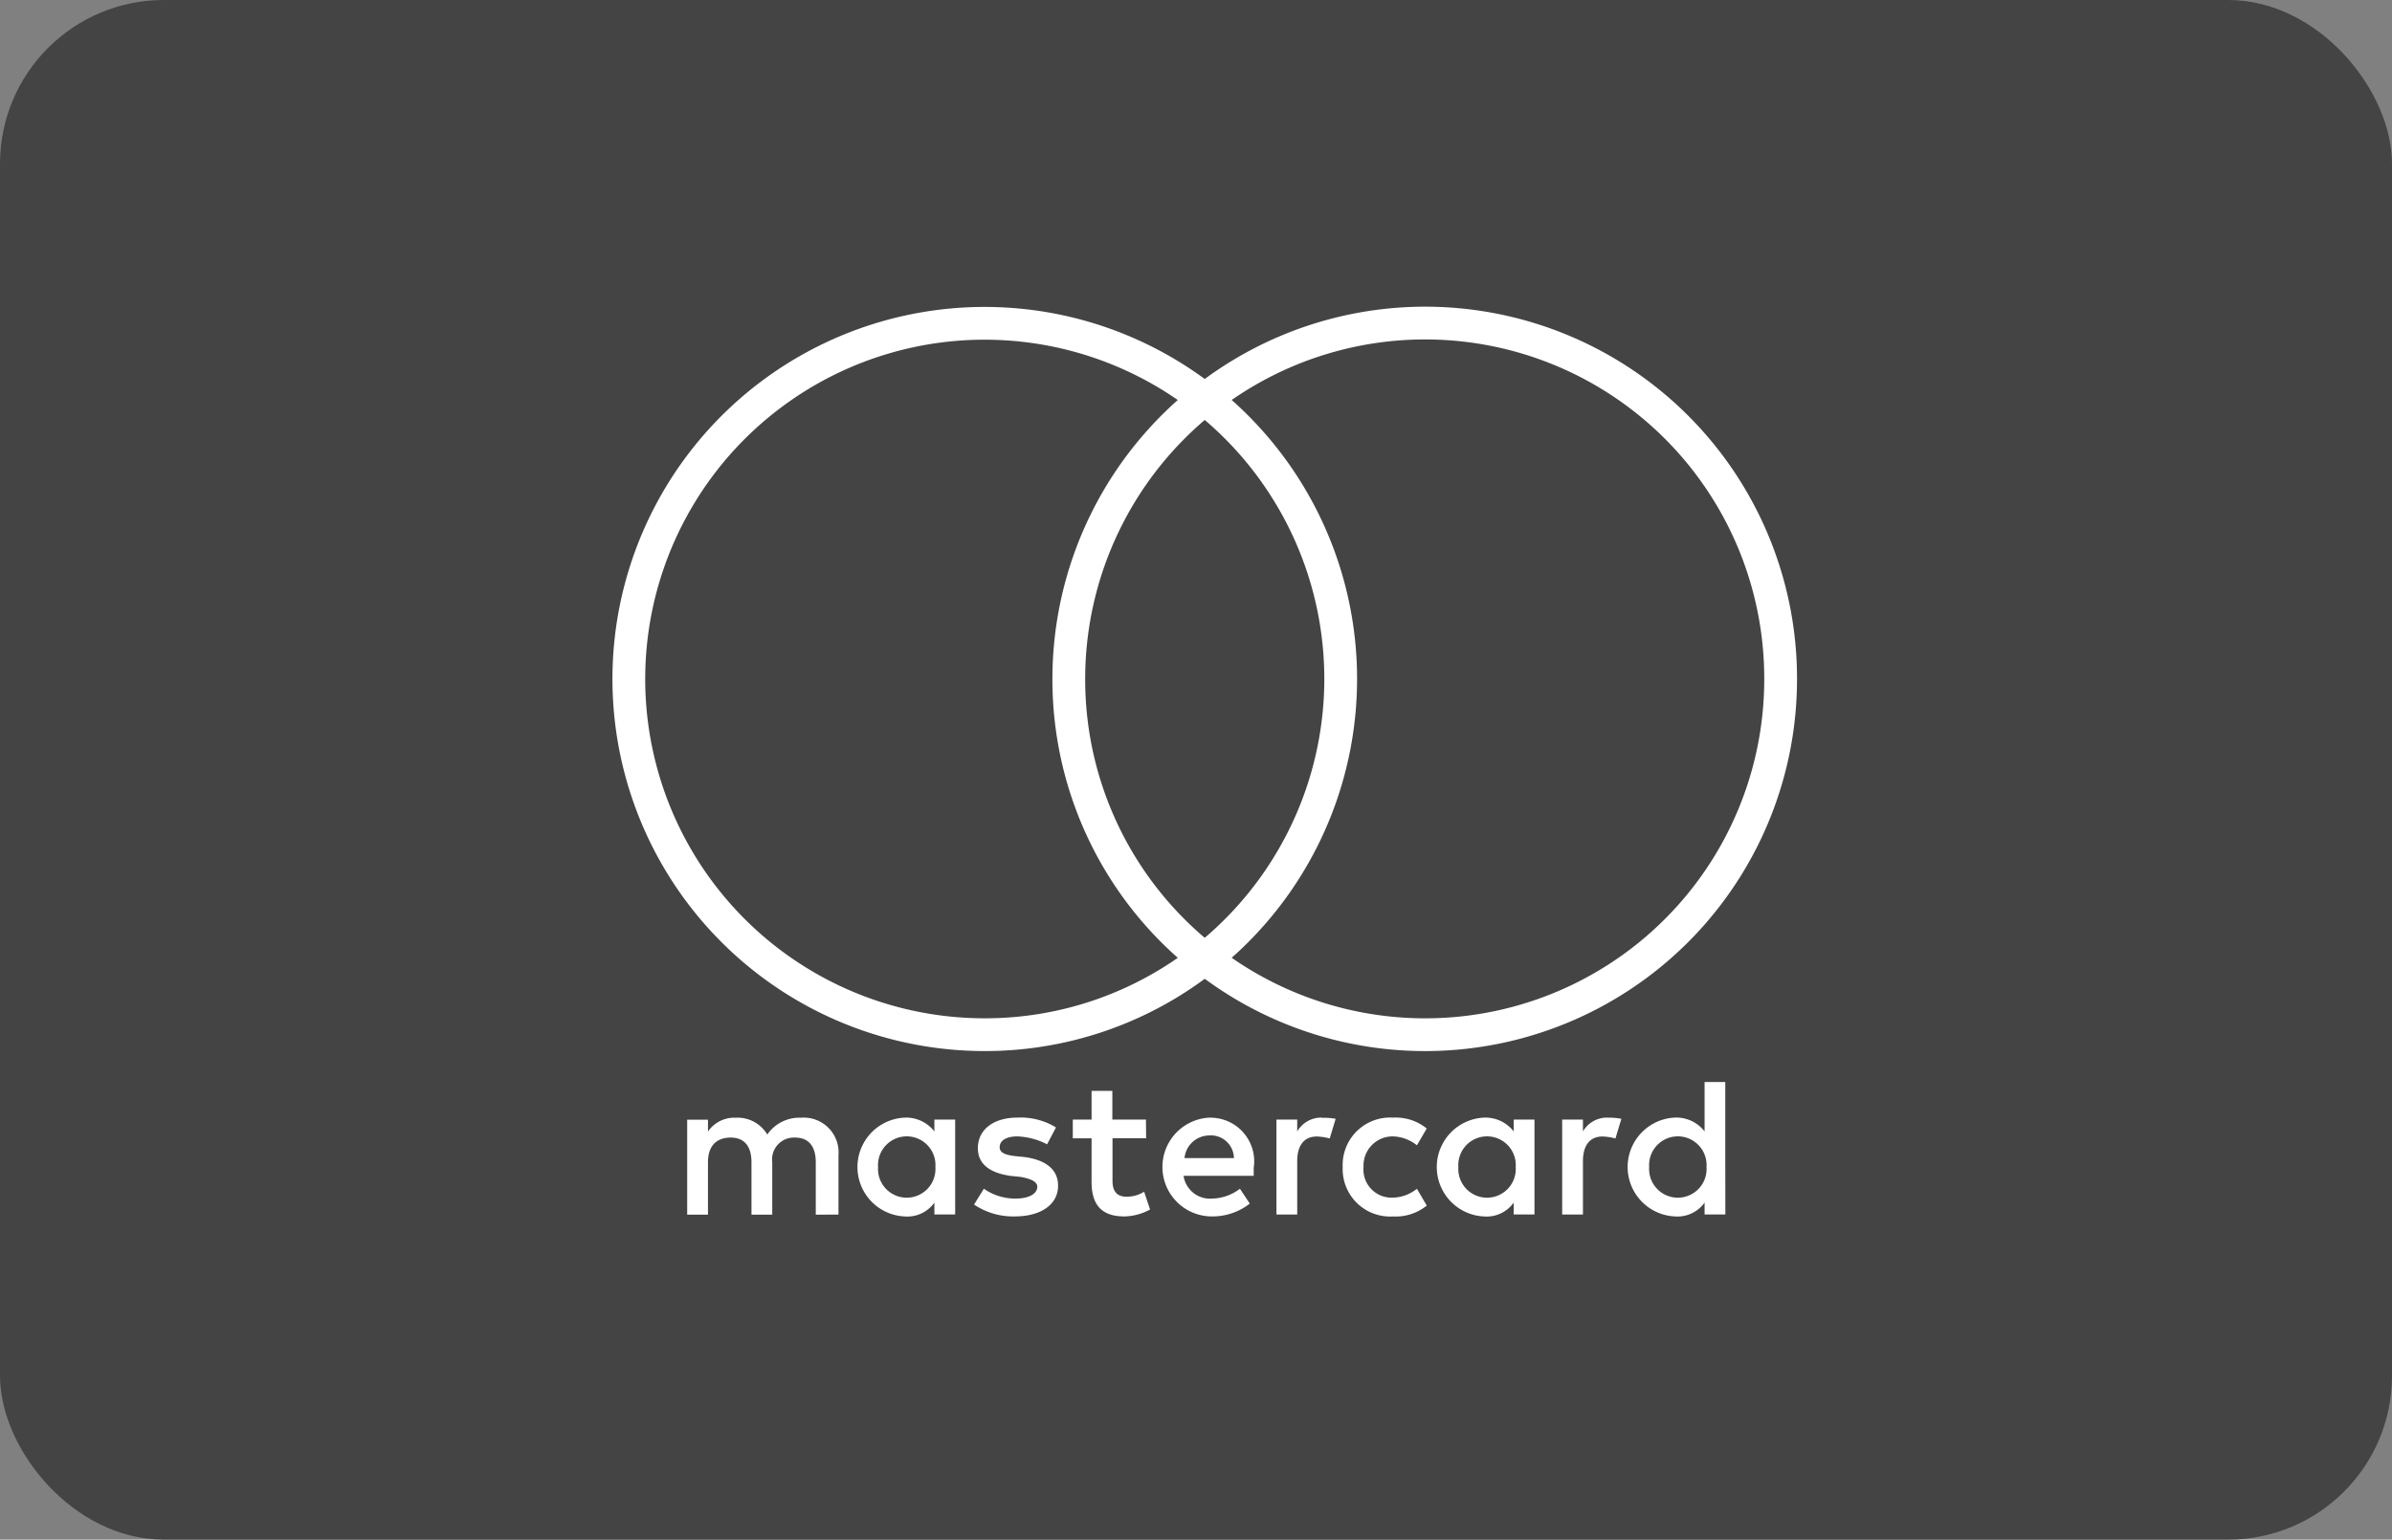
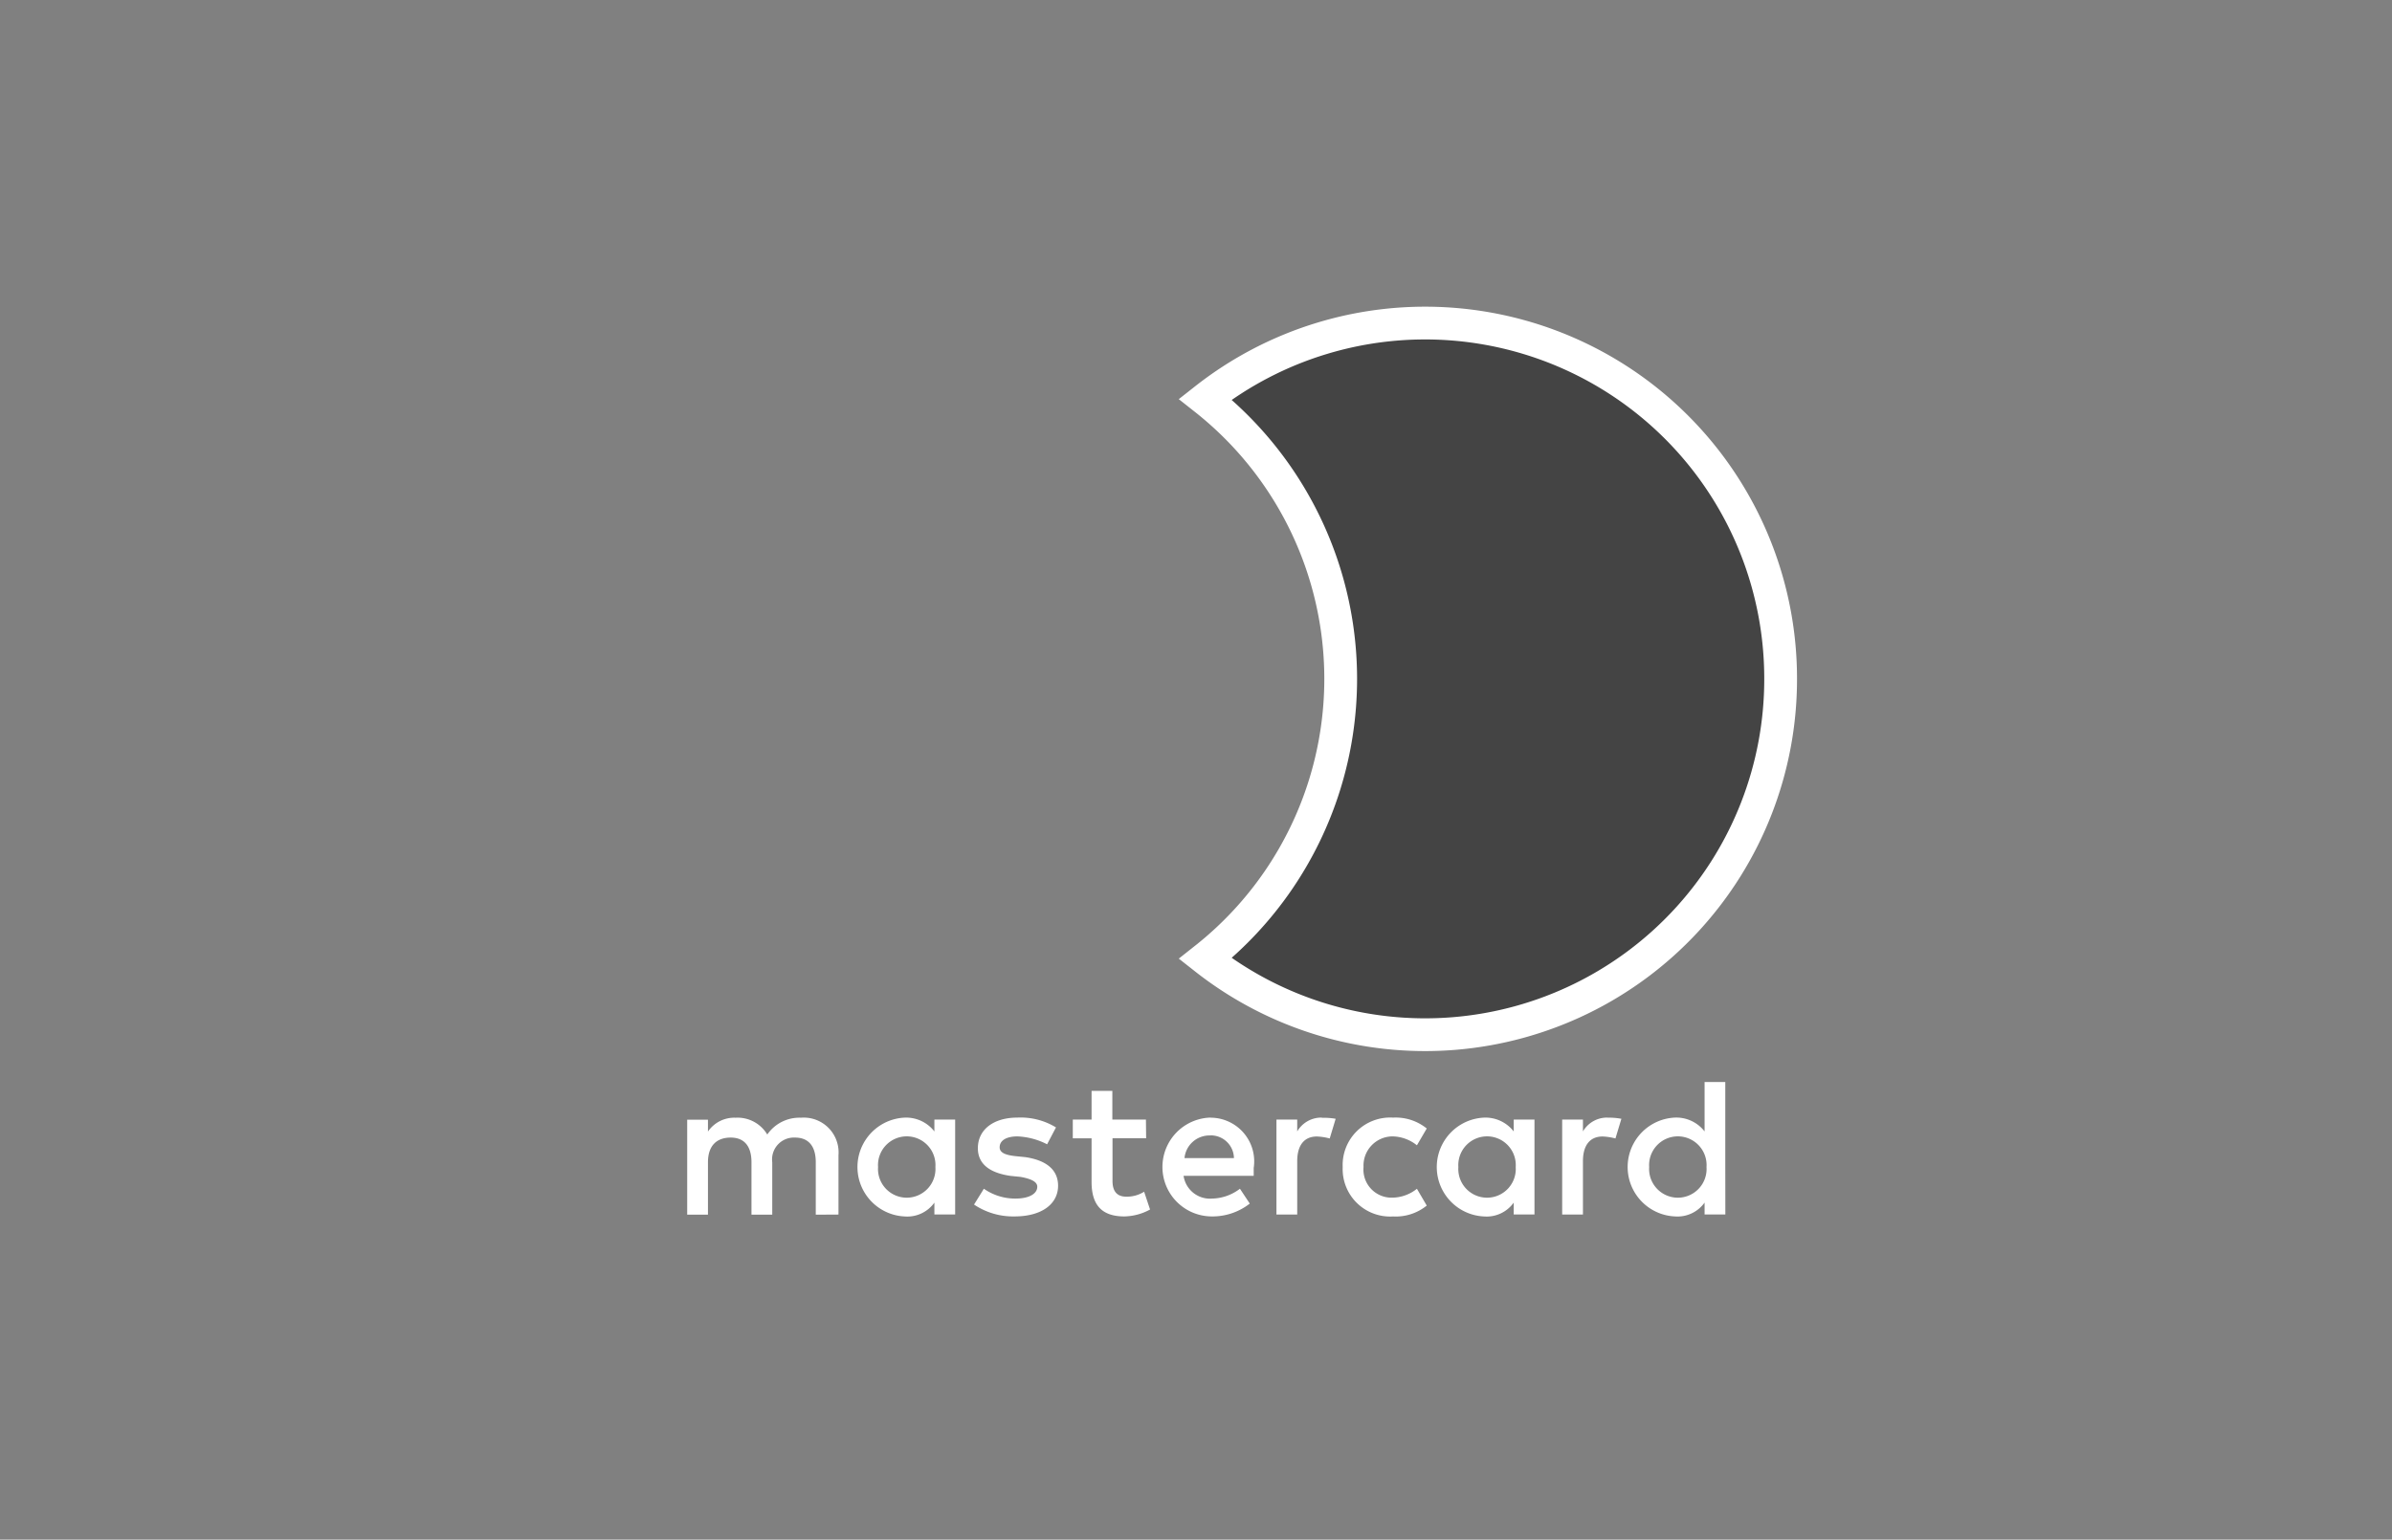
<svg xmlns="http://www.w3.org/2000/svg" width="73" height="47" viewBox="0 0 73 47">
  <rect x="0" y="0" width="73" height="47" fill="#808080" stroke="none" />
  <g id="Group_20" data-name="Group 20" transform="translate(0.344)">
-     <rect id="Rectangle_200" data-name="Rectangle 200" width="73" height="47" rx="5" transform="translate(-0.344)" fill="#444" />
    <g id="Group_19" data-name="Group 19" transform="translate(18.848 9.863)">
      <path id="Path_133" data-name="Path 133" d="M17.568,172.638v-1.81a1.062,1.062,0,0,0-1.147-1.146,1.19,1.19,0,0,0-1.026.513,1.055,1.055,0,0,0-.965-.513.974.974,0,0,0-.845.422v-.362h-.634v2.9h.634v-1.6c0-.513.272-.754.694-.754s.634.272.634.754v1.6h.634v-1.6a.667.667,0,0,1,.694-.754c.422,0,.634.272.634.754v1.6Zm9.383-2.9H25.926v-.875h-.634v.875h-.573v.573h.573v1.328c0,.664.272,1.056,1,1.056a1.689,1.689,0,0,0,.785-.211l-.181-.543a.993.993,0,0,1-.543.151c-.3,0-.422-.181-.422-.483v-1.3h1.026Zm5.371-.06a.851.851,0,0,0-.754.422v-.362h-.634v2.9h.634v-1.629c0-.483.211-.754.6-.754a1.771,1.771,0,0,1,.392.06l.181-.6a1.987,1.987,0,0,0-.422-.03Zm-8.116.3a2.071,2.071,0,0,0-1.177-.3c-.724,0-1.207.362-1.207.935,0,.483.362.754,1,.845l.3.03c.332.06.513.151.513.3,0,.211-.241.362-.664.362a1.666,1.666,0,0,1-.966-.3l-.3.483a2.134,2.134,0,0,0,1.237.362c.845,0,1.328-.392,1.328-.935,0-.513-.392-.784-1-.875l-.3-.03c-.272-.03-.483-.09-.483-.271,0-.211.211-.332.543-.332a2.174,2.174,0,0,1,.905.241Zm16.836-.3a.851.851,0,0,0-.754.422v-.362h-.634v2.9h.634v-1.629c0-.483.211-.754.6-.754a1.771,1.771,0,0,1,.392.06l.181-.6A1.987,1.987,0,0,0,41.042,169.681Zm-8.086,1.509a1.449,1.449,0,0,0,1.539,1.509,1.5,1.5,0,0,0,1.026-.332l-.3-.513a1.219,1.219,0,0,1-.754.271.857.857,0,0,1-.875-.935.89.89,0,0,1,.875-.935,1.219,1.219,0,0,1,.754.272l.3-.513a1.5,1.5,0,0,0-1.026-.332A1.449,1.449,0,0,0,32.956,171.19Zm5.853,0v-1.448h-.634v.362a1.09,1.09,0,0,0-.905-.422,1.51,1.51,0,0,0,0,3.017,1.015,1.015,0,0,0,.905-.422v.362h.634Zm-2.323,0a.877.877,0,1,1,1.75,0,.877.877,0,1,1-1.75,0Zm-7.573-1.509a1.509,1.509,0,0,0,.03,3.017,1.846,1.846,0,0,0,1.177-.392l-.3-.453a1.441,1.441,0,0,1-.845.3.814.814,0,0,1-.875-.694H30.24v-.241A1.333,1.333,0,0,0,28.913,169.681Zm0,.543a.706.706,0,0,1,.724.694H28.128A.764.764,0,0,1,28.913,170.224Zm15.719.966v-2.595H44V170.1a1.09,1.09,0,0,0-.905-.422,1.51,1.51,0,0,0,0,3.017,1.015,1.015,0,0,0,.905-.422v.362h.634Zm-2.323,0a.877.877,0,1,1,1.75,0,.877.877,0,1,1-1.75,0Zm-21.18,0v-1.448h-.634v.362a1.09,1.09,0,0,0-.905-.422,1.51,1.51,0,0,0,0,3.017,1.015,1.015,0,0,0,.905-.422v.362h.634Zm-2.353,0a.877.877,0,1,1,1.75,0,.877.877,0,1,1-1.75,0Z" transform="translate(-11.171 -145.424)" fill="#fff" />
-       <path id="Path_135" data-name="Path 135" d="M13.426,10.862A10.891,10.891,0,0,1,17.56,2.323a10.858,10.858,0,1,0-6.7,19.4,10.794,10.794,0,0,0,6.7-2.323A10.845,10.845,0,0,1,13.426,10.862Z" fill="#444" stroke="#fff" stroke-width="1" />
      <path id="Path_136" data-name="Path 136" d="M145.543,10.862a10.85,10.85,0,0,1-17.56,8.538,10.885,10.885,0,0,0,0-17.077,10.85,10.85,0,0,1,17.56,8.538Z" transform="translate(-110.393)" fill="#444" stroke="#fff" stroke-width="1" />
    </g>
  </g>
</svg>